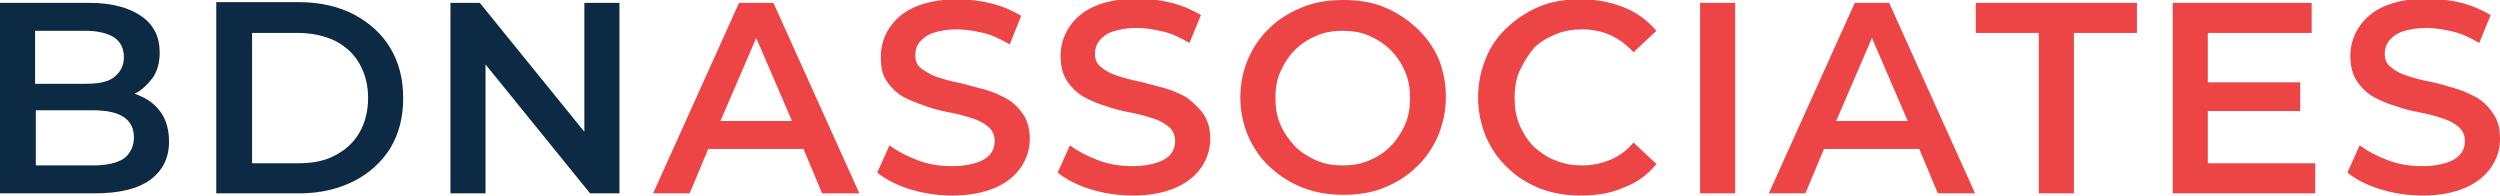
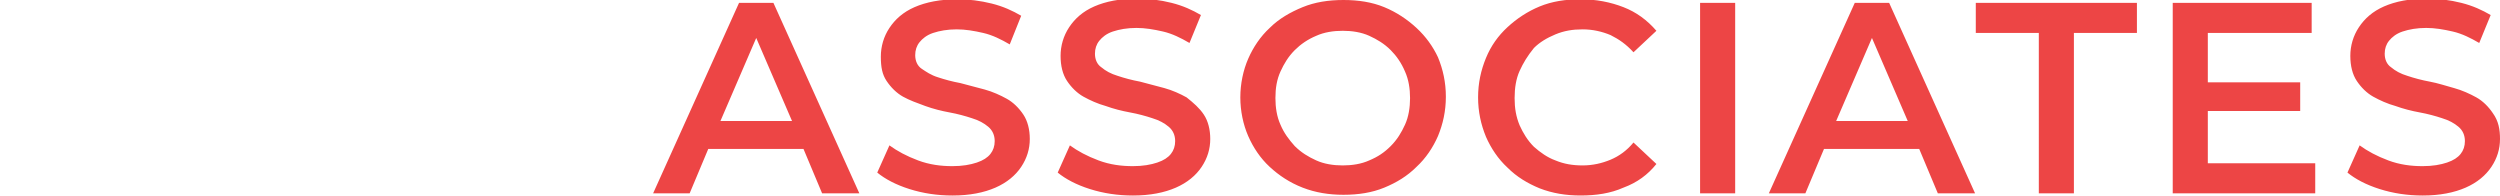
<svg xmlns="http://www.w3.org/2000/svg" version="1.1" id="Layer_1" x="0px" y="0px" viewBox="0 0 349.1 27.4" style="enable-background:new 0 0 349.1 27.4;" xml:space="preserve">
  <style type="text/css"> .st0{fill:#0C2A43;} .st1{fill:#ED4545;} </style>
  <g>
-     <path class="st0" d="M19.8,13.5c-0.3-0.1-0.6-0.3-1-0.4c1-0.5,1.8-1.3,2.5-2.2c0.7-1,1-2.2,1-3.6c0-2.1-0.8-3.8-2.5-5 s-4.1-1.9-7.3-1.9H0V27h13.2c3.4,0,6-0.6,7.8-1.9c1.7-1.3,2.6-3,2.6-5.3c0-1.5-0.3-2.8-1-3.9S20.9,14,19.8,13.5z M11.9,4.3 c1.7,0,3,0.3,4,0.9c0.9,0.6,1.4,1.5,1.4,2.8c0,1.2-0.5,2.1-1.4,2.8s-2.3,0.9-4,0.9h-7V4.3H11.9z M17.2,22.2c-1,0.6-2.4,0.9-4.2,0.9 h-8v-7.7h8c1.8,0,3.3,0.3,4.2,0.9c1,0.6,1.5,1.6,1.5,2.9S18.1,21.6,17.2,22.2z M49.4,2c-2.2-1.1-4.7-1.7-7.6-1.7H30.2V27h11.6 c2.9,0,5.4-0.6,7.6-1.7c2.2-1.1,3.9-2.7,5.1-4.6c1.2-2,1.8-4.3,1.8-7c0-2.7-0.6-5-1.8-7C53.3,4.7,51.6,3.2,49.4,2z M50.2,18.5 c-0.8,1.4-1.9,2.4-3.4,3.2c-1.5,0.8-3.2,1.1-5.2,1.1h-6.4V4.6h6.4c2,0,3.7,0.4,5.2,1.1c1.5,0.8,2.6,1.8,3.4,3.2s1.2,3,1.2,4.8 C51.4,15.5,51,17.1,50.2,18.5z M86.5,0.4V27h-4.1L67.8,9v18h-4.9V0.4H67l14.6,18v-18H86.5z" />
    <path class="st1" d="M103.2,0.4L91.2,27h5.1l2.6-6.2h13.3l2.6,6.2h5.2L108,0.4H103.2z M100.6,16.9l5-11.6l5,11.6H100.6z M142.9,16 c0.6,0.9,0.9,2.1,0.9,3.4c0,1.4-0.4,2.7-1.2,3.9c-0.8,1.2-2,2.2-3.6,2.9c-1.6,0.7-3.6,1.1-6,1.1c-2.1,0-4.1-0.3-6-0.9 c-1.9-0.6-3.4-1.4-4.5-2.3l1.7-3.8c1.1,0.8,2.4,1.5,4,2.1s3.2,0.8,4.8,0.8c1.4,0,2.5-0.2,3.4-0.5c0.9-0.3,1.5-0.7,1.9-1.2 s0.6-1.1,0.6-1.8c0-0.8-0.3-1.5-0.9-2c-0.6-0.5-1.3-0.9-2.3-1.2c-0.9-0.3-2-0.6-3.1-0.8c-1.1-0.2-2.3-0.5-3.4-0.9s-2.2-0.8-3.1-1.3 s-1.7-1.3-2.3-2.2S123,9.4,123,7.9c0-1.4,0.4-2.8,1.2-4c0.8-1.2,1.9-2.2,3.5-2.9c1.6-0.7,3.6-1.1,6-1.1c1.6,0,3.2,0.2,4.8,0.6 s2.9,1,4.1,1.7L141,6.2c-1.2-0.7-2.4-1.3-3.7-1.6c-1.3-0.3-2.5-0.5-3.7-0.5c-1.3,0-2.4,0.2-3.3,0.5c-0.9,0.3-1.5,0.8-1.9,1.3 c-0.4,0.5-0.6,1.1-0.6,1.8c0,0.8,0.3,1.5,0.9,1.9s1.3,0.9,2.3,1.2c0.9,0.3,2,0.6,3.1,0.8c1.1,0.3,2.3,0.6,3.4,0.9 c1.1,0.3,2.2,0.8,3.1,1.3S142.3,15.1,142.9,16z M168.1,16c0.6,0.9,0.9,2.1,0.9,3.4c0,1.4-0.4,2.7-1.2,3.9c-0.8,1.2-2,2.2-3.6,2.9 c-1.6,0.7-3.6,1.1-6,1.1c-2.1,0-4.1-0.3-6-0.9c-1.9-0.6-3.4-1.4-4.5-2.3l1.7-3.8c1.1,0.8,2.4,1.5,4,2.1s3.2,0.8,4.8,0.8 c1.4,0,2.5-0.2,3.4-0.5c0.9-0.3,1.5-0.7,1.9-1.2s0.6-1.1,0.6-1.8c0-0.8-0.3-1.5-0.9-2c-0.6-0.5-1.3-0.9-2.3-1.2 c-0.9-0.3-2-0.6-3.1-0.8c-1.1-0.2-2.3-0.5-3.4-0.9c-1.1-0.3-2.2-0.8-3.1-1.3s-1.7-1.3-2.3-2.2c-0.6-0.9-0.9-2.1-0.9-3.5 c0-1.4,0.4-2.8,1.2-4c0.8-1.2,1.9-2.2,3.5-2.9c1.6-0.7,3.6-1.1,6-1.1c1.6,0,3.2,0.2,4.8,0.6s2.9,1,4.1,1.7l-1.6,3.9 c-1.2-0.7-2.4-1.3-3.7-1.6c-1.3-0.3-2.5-0.5-3.7-0.5c-1.3,0-2.4,0.2-3.3,0.5c-0.9,0.3-1.5,0.8-1.9,1.3s-0.6,1.1-0.6,1.8 c0,0.8,0.3,1.5,0.9,1.9c0.6,0.5,1.3,0.9,2.3,1.2c0.9,0.3,2,0.6,3.1,0.8c1.1,0.3,2.3,0.6,3.4,0.9c1.1,0.3,2.2,0.8,3.1,1.3 C166.7,14.4,167.5,15.1,168.1,16z M197.8,3.9c-1.3-1.2-2.8-2.2-4.5-2.9c-1.7-0.7-3.6-1-5.7-1c-2.1,0-4,0.3-5.7,1 c-1.7,0.7-3.3,1.6-4.6,2.9c-1.3,1.2-2.3,2.7-3,4.3s-1.1,3.5-1.1,5.4s0.4,3.8,1.1,5.4s1.7,3.1,3,4.3c1.3,1.2,2.8,2.2,4.6,2.9 c1.8,0.7,3.7,1,5.7,1c2.1,0,4-0.3,5.7-1c1.7-0.7,3.2-1.6,4.5-2.9c1.3-1.2,2.3-2.7,3-4.3c0.7-1.7,1.1-3.5,1.1-5.5s-0.4-3.8-1.1-5.5 C200.1,6.5,199.1,5.1,197.8,3.9z M196.2,17.4c-0.5,1.1-1.1,2.1-2,3s-1.8,1.5-3,2c-1.1,0.5-2.4,0.7-3.7,0.7s-2.6-0.2-3.7-0.7 s-2.1-1.1-3-2c-0.8-0.9-1.5-1.8-2-3c-0.5-1.1-0.7-2.4-0.7-3.7c0-1.4,0.2-2.6,0.7-3.7s1.1-2.1,2-3c0.8-0.8,1.8-1.5,3-2 c1.1-0.5,2.4-0.7,3.7-0.7s2.6,0.2,3.7,0.7s2.1,1.1,3,2c0.8,0.8,1.5,1.8,2,3c0.5,1.1,0.7,2.4,0.7,3.7S196.7,16.3,196.2,17.4z M212.2,9.9c-0.5,1.1-0.7,2.4-0.7,3.8c0,1.4,0.2,2.6,0.7,3.8c0.5,1.1,1.1,2.1,2,3c0.9,0.8,1.9,1.5,3,1.9c1.2,0.5,2.4,0.7,3.8,0.7 c1.4,0,2.7-0.3,3.9-0.8c1.2-0.5,2.3-1.3,3.2-2.4l3.2,3c-1.2,1.5-2.7,2.6-4.6,3.3c-1.8,0.8-3.8,1.1-6,1.1c-2,0-3.9-0.3-5.7-1 c-1.7-0.7-3.2-1.6-4.5-2.9c-1.3-1.2-2.3-2.7-3-4.3c-0.7-1.7-1.1-3.5-1.1-5.5c0-2,0.4-3.8,1.1-5.5c0.7-1.7,1.7-3.1,3-4.3 c1.3-1.2,2.8-2.2,4.5-2.9c1.7-0.7,3.6-1,5.7-1c2.2,0,4.2,0.4,6,1.1c1.8,0.7,3.3,1.8,4.6,3.3l-3.2,3c-1-1.1-2-1.8-3.2-2.4 c-1.2-0.5-2.5-0.8-3.9-0.8c-1.4,0-2.6,0.2-3.8,0.7c-1.2,0.5-2.2,1.1-3,1.9C213.3,7.8,212.7,8.8,212.2,9.9z M237.4,0.4h4.9V27h-4.9 V0.4z M259,0.4L247,27h5.1l2.6-6.2H268l2.6,6.2h5.2l-12-26.6H259z M256.4,16.9l5-11.6l5,11.6H256.4z M275.8,0.4h22.6v4.2h-8.8V27 h-4.9V4.6h-8.8V0.4z M308.3,22.8h15V27h-19.9V0.4h19.4v4.2h-14.5v6.9h12.9v4h-12.9V22.8z M349.1,19.4c0,1.4-0.4,2.7-1.2,3.9 c-0.8,1.2-2,2.2-3.6,2.9c-1.6,0.7-3.6,1.1-6,1.1c-2.1,0-4.1-0.3-6-0.9c-1.9-0.6-3.4-1.4-4.5-2.3l1.7-3.8c1.1,0.8,2.4,1.5,4,2.1 s3.2,0.8,4.8,0.8c1.4,0,2.5-0.2,3.4-0.5c0.9-0.3,1.5-0.7,1.9-1.2s0.6-1.1,0.6-1.8c0-0.8-0.3-1.5-0.9-2c-0.6-0.5-1.3-0.9-2.3-1.2 c-0.9-0.3-2-0.6-3.1-0.8c-1.1-0.2-2.3-0.5-3.4-0.9c-1.1-0.3-2.2-0.8-3.1-1.3s-1.7-1.3-2.3-2.2c-0.6-0.9-0.9-2.1-0.9-3.5 c0-1.4,0.4-2.8,1.2-4c0.8-1.2,1.9-2.2,3.5-2.9c1.6-0.7,3.6-1.1,6-1.1c1.6,0,3.2,0.2,4.8,0.6s2.9,1,4.1,1.7l-1.6,3.9 c-1.2-0.7-2.4-1.3-3.7-1.6c-1.3-0.3-2.5-0.5-3.7-0.5c-1.3,0-2.4,0.2-3.3,0.5c-0.9,0.3-1.5,0.8-1.9,1.3s-0.6,1.1-0.6,1.8 c0,0.8,0.3,1.5,0.9,1.9c0.6,0.5,1.3,0.9,2.3,1.2c0.9,0.3,2,0.6,3.1,0.8s2.3,0.6,3.4,0.9c1.1,0.3,2.2,0.8,3.1,1.3 c0.9,0.5,1.7,1.3,2.3,2.2C348.9,16.9,349.1,18.1,349.1,19.4z" />
  </g>
</svg>